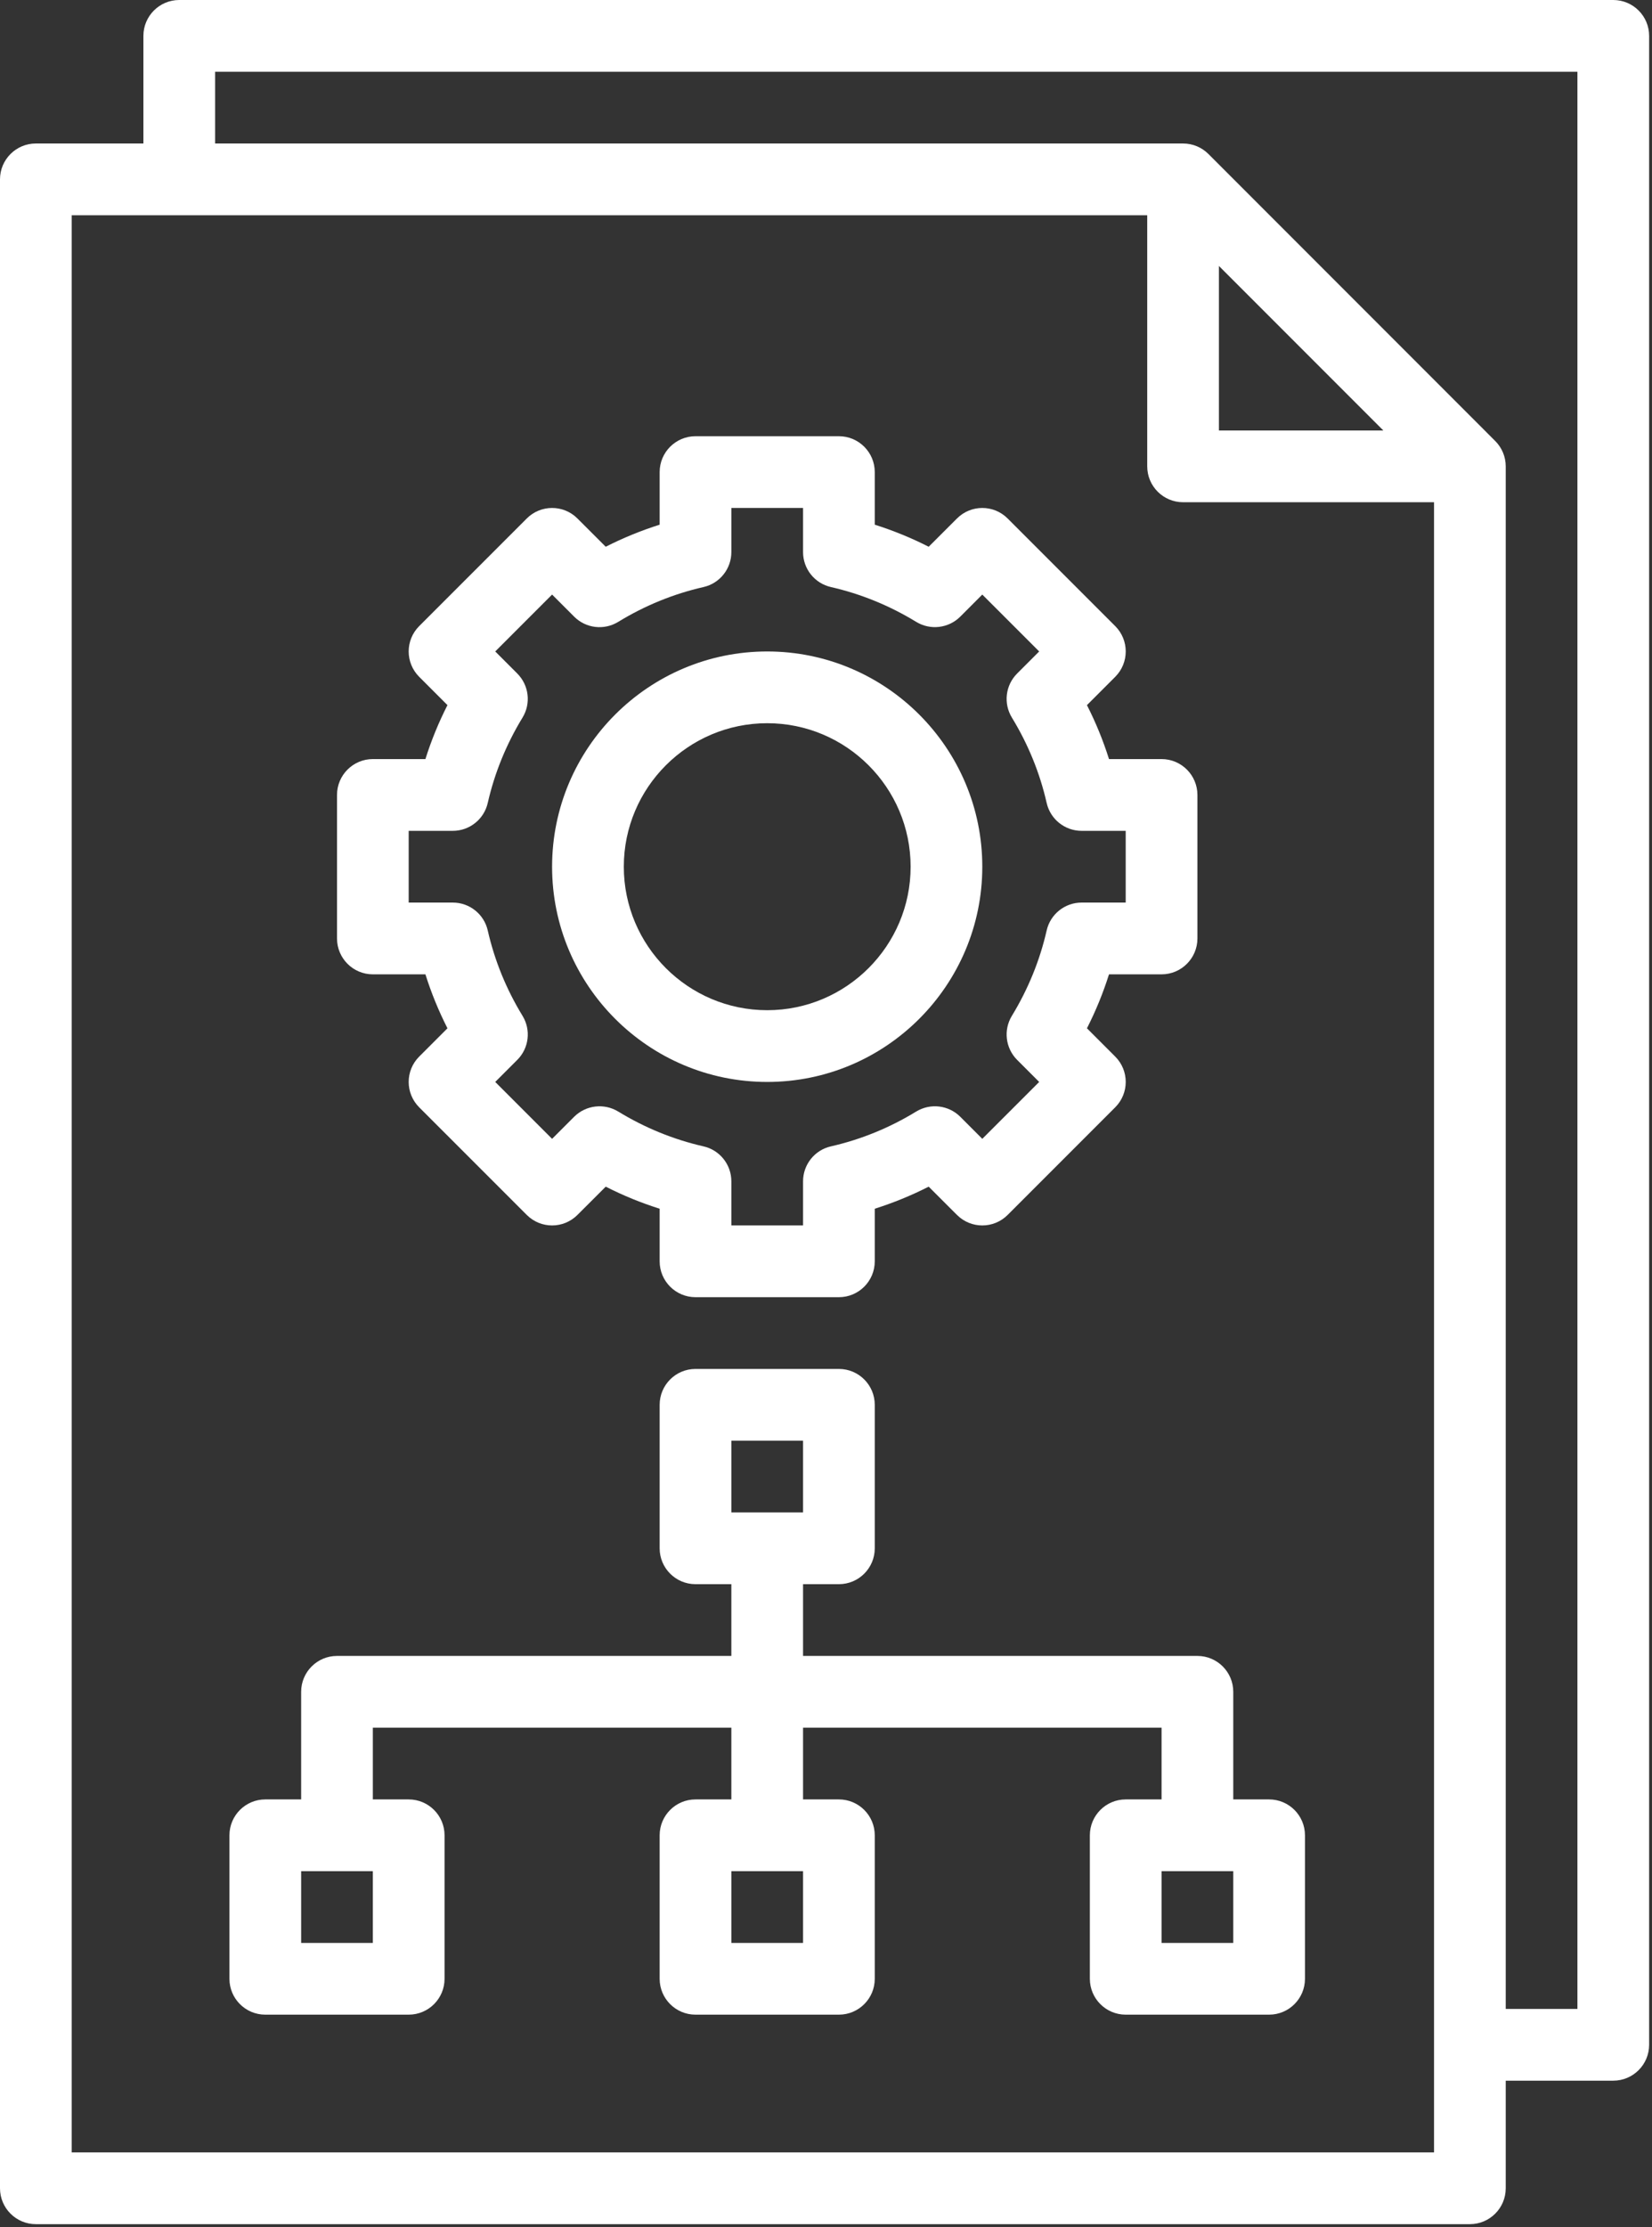
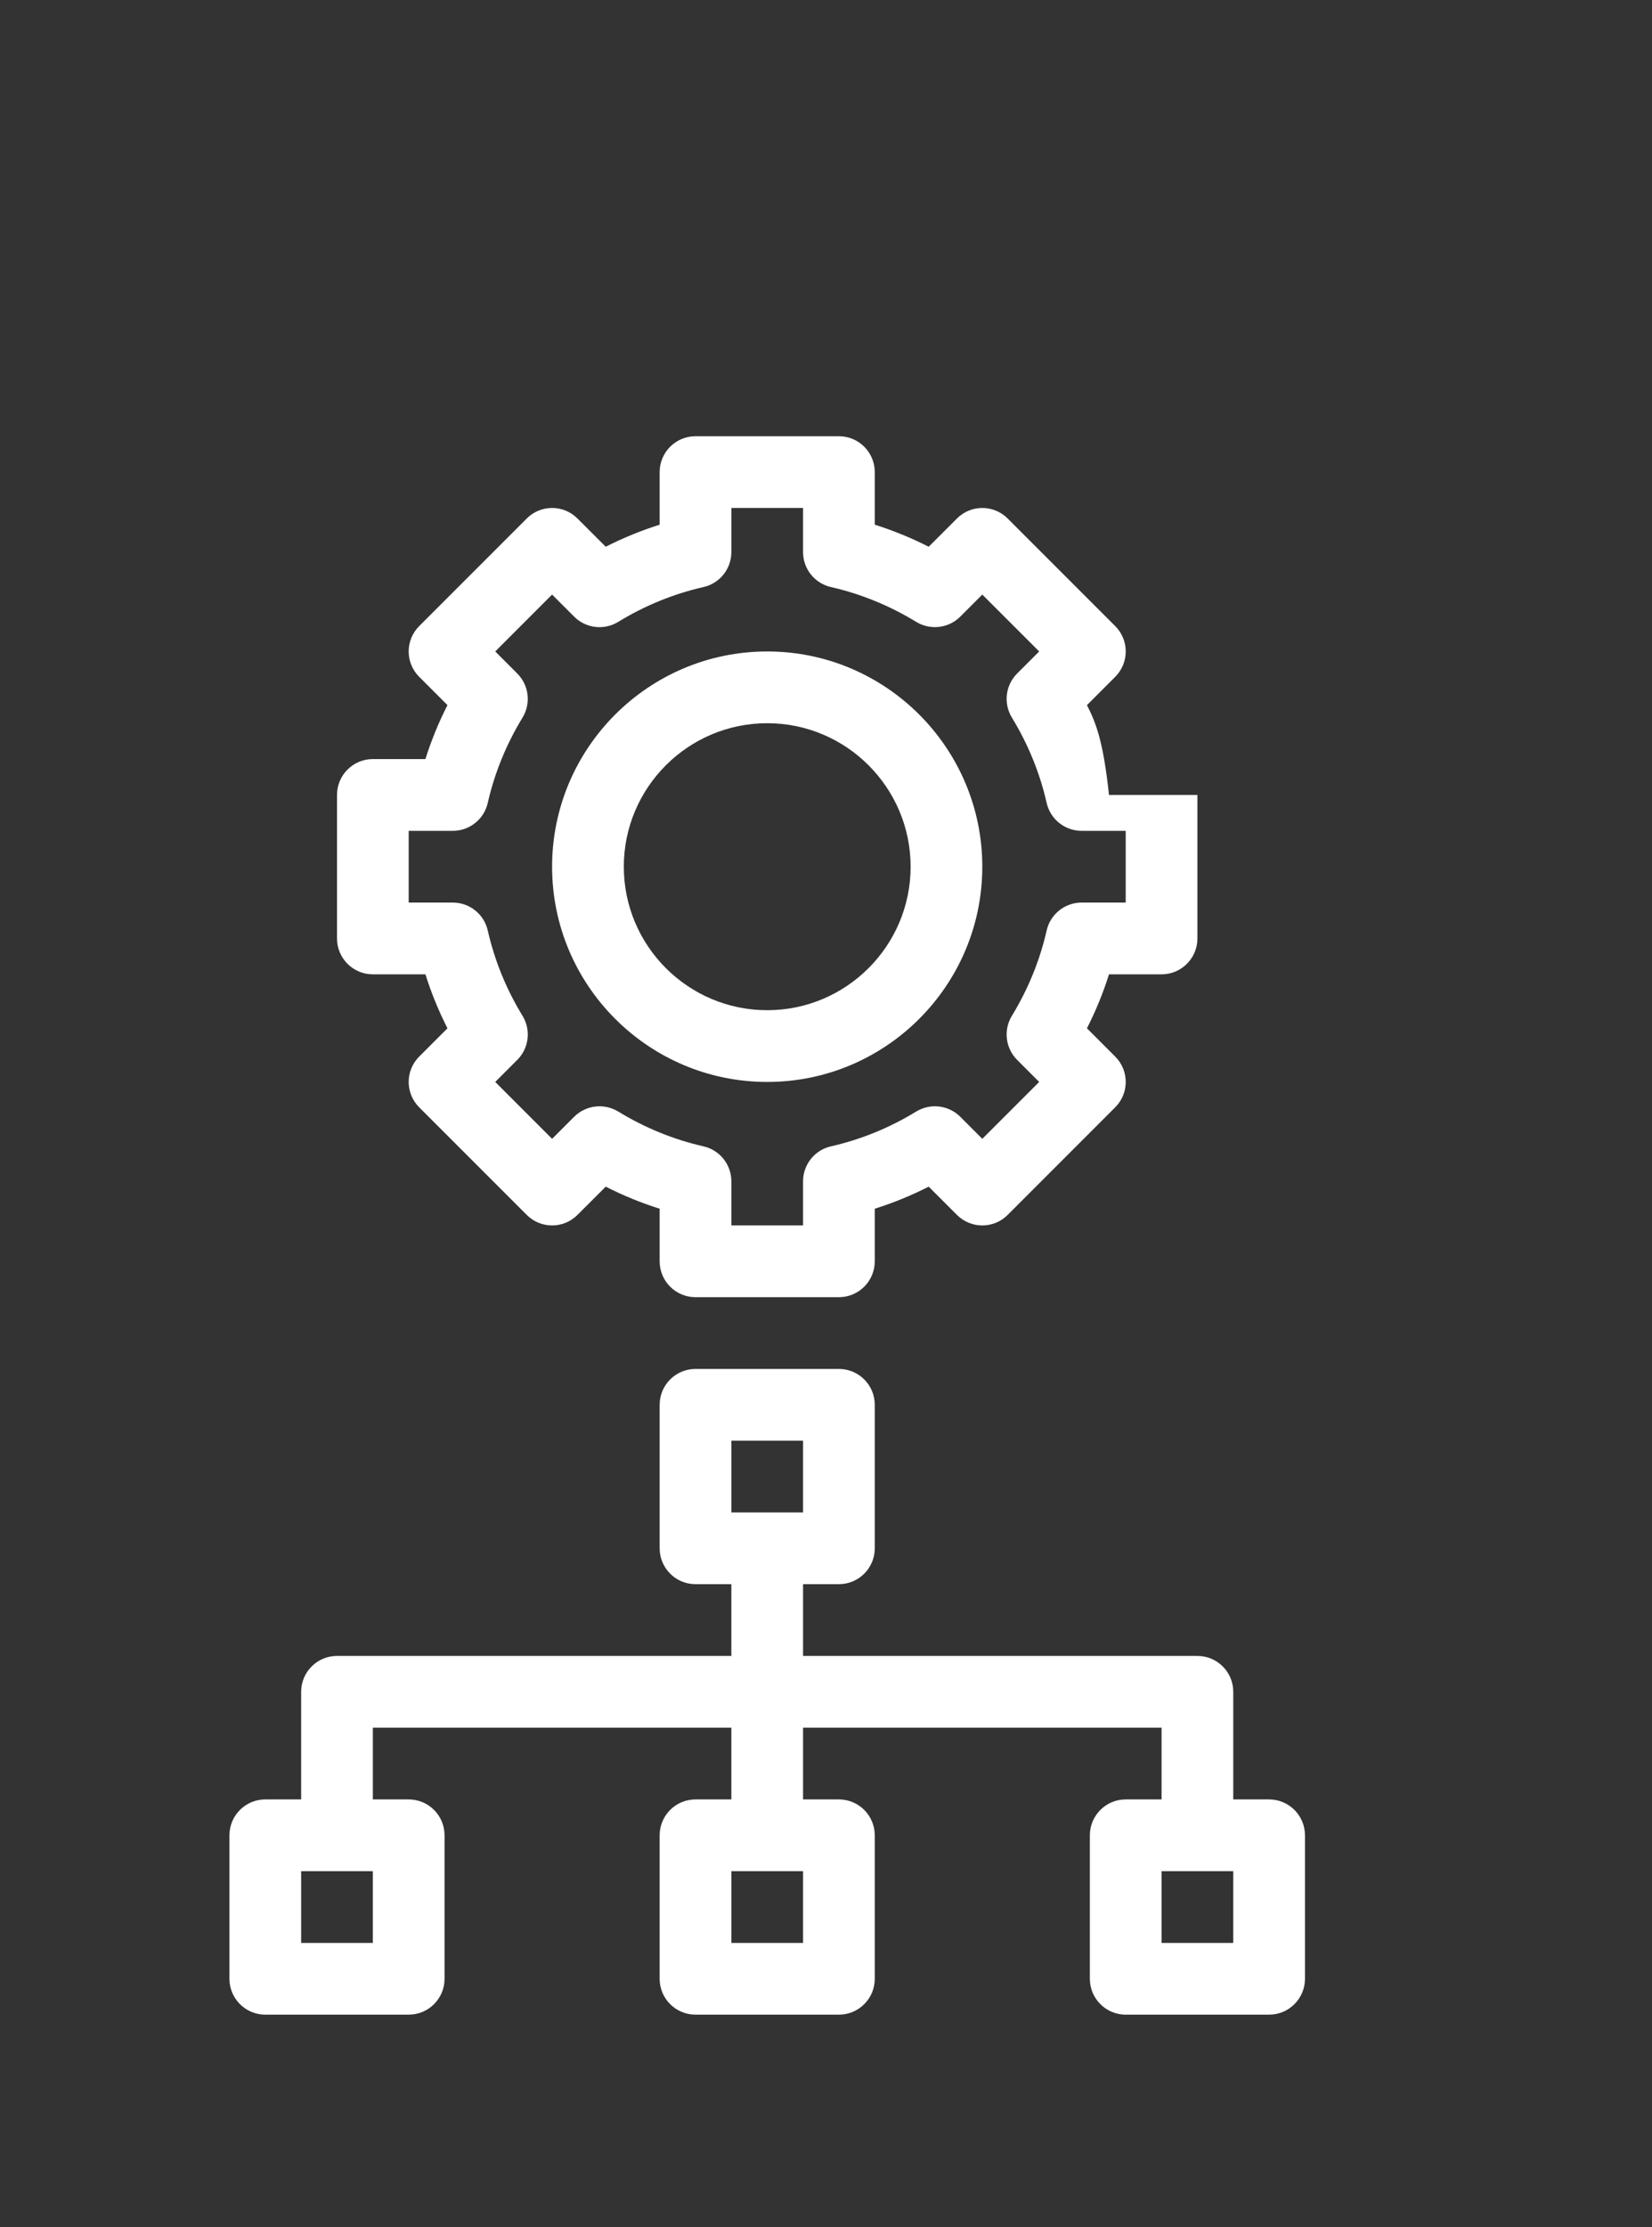
<svg xmlns="http://www.w3.org/2000/svg" width="72" height="97" viewBox="0 0 72 97" fill="none">
  <rect x="0" y="0" width="72" height="97" fill="#333333" stroke="none" />
-   <path d="M70.312 0H7.812C6.95 0 6.25 0.7 6.25 1.562V6.25H1.562C0.7 6.25 0 6.95 0 7.812V95.312C0 96.175 0.7 96.875 1.562 96.875H64.062C64.925 96.875 65.625 96.175 65.625 95.312V90.625H70.312C71.175 90.625 71.875 89.925 71.875 89.062V1.562C71.875 0.7 71.175 0 70.312 0ZM62.5 93.75H3.125V9.375H50V20.312C50 21.175 50.7 21.875 51.562 21.875H62.5V93.75ZM60.291 18.75H53.125V11.584L60.291 18.75ZM68.75 87.5H65.625V20.312C65.625 19.881 65.45 19.491 65.167 19.208L52.669 6.709C52.384 6.425 51.994 6.25 51.562 6.25H9.375V3.125H68.75V87.5Z" fill="white" />
-   <path d="M16.25 42.438H18.541C18.795 43.244 19.116 44.03 19.502 44.788L18.27 46.02C17.659 46.631 17.659 47.619 18.27 48.23L22.958 52.917C23.569 53.528 24.556 53.528 25.167 52.917L26.4 51.686C27.158 52.072 27.944 52.392 28.75 52.647V54.938C28.75 55.8 29.45 56.5 30.312 56.5H36.562C37.425 56.5 38.125 55.8 38.125 54.938V52.647C38.931 52.392 39.717 52.072 40.475 51.686L41.708 52.917C42.319 53.528 43.306 53.528 43.917 52.917L48.605 48.23C49.216 47.619 49.216 46.631 48.605 46.02L47.373 44.788C47.759 44.03 48.08 43.244 48.334 42.438H50.625C51.487 42.438 52.188 41.737 52.188 40.875V34.625C52.188 33.763 51.487 33.062 50.625 33.062H48.334C48.08 32.256 47.759 31.47 47.373 30.712L48.605 29.48C49.216 28.869 49.216 27.881 48.605 27.27L43.917 22.583C43.306 21.972 42.319 21.972 41.708 22.583L40.475 23.814C39.717 23.428 38.931 23.108 38.125 22.853V20.562C38.125 19.7 37.425 19 36.562 19H30.312C29.45 19 28.75 19.7 28.75 20.562V22.853C27.944 23.108 27.158 23.428 26.4 23.814L25.167 22.583C24.556 21.972 23.569 21.972 22.958 22.583L18.27 27.27C17.659 27.881 17.659 28.869 18.27 29.48L19.502 30.712C19.116 31.47 18.795 32.256 18.541 33.062H16.25C15.387 33.062 14.688 33.763 14.688 34.625V40.875C14.688 41.737 15.387 42.438 16.25 42.438ZM17.812 36.188H19.734C20.464 36.188 21.097 35.683 21.258 34.972C21.555 33.667 22.066 32.416 22.773 31.256C23.15 30.639 23.055 29.847 22.545 29.336L21.584 28.375L24.062 25.897L25.023 26.858C25.534 27.369 26.327 27.464 26.944 27.086C28.103 26.377 29.353 25.867 30.659 25.57C31.37 25.409 31.875 24.777 31.875 24.047V22.125H35V24.047C35 24.777 35.505 25.409 36.216 25.57C37.52 25.867 38.772 26.378 39.931 27.086C40.548 27.462 41.341 27.367 41.852 26.858L42.812 25.897L45.291 28.375L44.33 29.336C43.819 29.847 43.725 30.639 44.102 31.256C44.811 32.416 45.32 33.666 45.617 34.972C45.778 35.683 46.411 36.188 47.141 36.188H49.062V39.312H47.141C46.411 39.312 45.778 39.817 45.617 40.528C45.32 41.833 44.809 43.084 44.102 44.244C43.725 44.861 43.82 45.653 44.33 46.164L45.291 47.125L42.812 49.603L41.852 48.642C41.341 48.133 40.55 48.038 39.931 48.414C38.772 49.123 37.522 49.633 36.216 49.93C35.505 50.091 35 50.723 35 51.453V53.375H31.875V51.453C31.875 50.723 31.37 50.091 30.659 49.93C29.355 49.633 28.103 49.122 26.944 48.414C26.327 48.039 25.536 48.133 25.023 48.642L24.062 49.603L21.584 47.125L22.545 46.164C23.056 45.653 23.15 44.861 22.773 44.244C22.064 43.084 21.555 41.834 21.258 40.528C21.097 39.817 20.464 39.312 19.734 39.312H17.812V36.188Z" fill="white" />
+   <path d="M16.25 42.438H18.541C18.795 43.244 19.116 44.03 19.502 44.788L18.27 46.02C17.659 46.631 17.659 47.619 18.27 48.23L22.958 52.917C23.569 53.528 24.556 53.528 25.167 52.917L26.4 51.686C27.158 52.072 27.944 52.392 28.75 52.647V54.938C28.75 55.8 29.45 56.5 30.312 56.5H36.562C37.425 56.5 38.125 55.8 38.125 54.938V52.647C38.931 52.392 39.717 52.072 40.475 51.686L41.708 52.917C42.319 53.528 43.306 53.528 43.917 52.917L48.605 48.23C49.216 47.619 49.216 46.631 48.605 46.02L47.373 44.788C47.759 44.03 48.08 43.244 48.334 42.438H50.625C51.487 42.438 52.188 41.737 52.188 40.875V34.625H48.334C48.08 32.256 47.759 31.47 47.373 30.712L48.605 29.48C49.216 28.869 49.216 27.881 48.605 27.27L43.917 22.583C43.306 21.972 42.319 21.972 41.708 22.583L40.475 23.814C39.717 23.428 38.931 23.108 38.125 22.853V20.562C38.125 19.7 37.425 19 36.562 19H30.312C29.45 19 28.75 19.7 28.75 20.562V22.853C27.944 23.108 27.158 23.428 26.4 23.814L25.167 22.583C24.556 21.972 23.569 21.972 22.958 22.583L18.27 27.27C17.659 27.881 17.659 28.869 18.27 29.48L19.502 30.712C19.116 31.47 18.795 32.256 18.541 33.062H16.25C15.387 33.062 14.688 33.763 14.688 34.625V40.875C14.688 41.737 15.387 42.438 16.25 42.438ZM17.812 36.188H19.734C20.464 36.188 21.097 35.683 21.258 34.972C21.555 33.667 22.066 32.416 22.773 31.256C23.15 30.639 23.055 29.847 22.545 29.336L21.584 28.375L24.062 25.897L25.023 26.858C25.534 27.369 26.327 27.464 26.944 27.086C28.103 26.377 29.353 25.867 30.659 25.57C31.37 25.409 31.875 24.777 31.875 24.047V22.125H35V24.047C35 24.777 35.505 25.409 36.216 25.57C37.52 25.867 38.772 26.378 39.931 27.086C40.548 27.462 41.341 27.367 41.852 26.858L42.812 25.897L45.291 28.375L44.33 29.336C43.819 29.847 43.725 30.639 44.102 31.256C44.811 32.416 45.32 33.666 45.617 34.972C45.778 35.683 46.411 36.188 47.141 36.188H49.062V39.312H47.141C46.411 39.312 45.778 39.817 45.617 40.528C45.32 41.833 44.809 43.084 44.102 44.244C43.725 44.861 43.82 45.653 44.33 46.164L45.291 47.125L42.812 49.603L41.852 48.642C41.341 48.133 40.55 48.038 39.931 48.414C38.772 49.123 37.522 49.633 36.216 49.93C35.505 50.091 35 50.723 35 51.453V53.375H31.875V51.453C31.875 50.723 31.37 50.091 30.659 49.93C29.355 49.633 28.103 49.122 26.944 48.414C26.327 48.039 25.536 48.133 25.023 48.642L24.062 49.603L21.584 47.125L22.545 46.164C23.056 45.653 23.15 44.861 22.773 44.244C22.064 43.084 21.555 41.834 21.258 40.528C21.097 39.817 20.464 39.312 19.734 39.312H17.812V36.188Z" fill="white" />
  <path d="M33.438 47.125C38.608 47.125 42.812 42.92 42.812 37.75C42.812 32.58 38.608 28.375 33.438 28.375C28.267 28.375 24.062 32.58 24.062 37.75C24.062 42.92 28.267 47.125 33.438 47.125ZM33.438 31.5C36.884 31.5 39.688 34.303 39.688 37.75C39.688 41.197 36.884 44 33.438 44C29.991 44 27.188 41.197 27.188 37.75C27.188 34.303 29.991 31.5 33.438 31.5Z" fill="white" />
  <path d="M53.75 78.375V73.688C53.75 72.825 53.05 72.125 52.188 72.125H35V69H36.562C37.425 69 38.125 68.3 38.125 67.438V61.188C38.125 60.325 37.425 59.625 36.562 59.625H30.312C29.45 59.625 28.75 60.325 28.75 61.188V67.438C28.75 68.3 29.45 69 30.312 69H31.875V72.125H14.688C13.825 72.125 13.125 72.825 13.125 73.688V78.375H11.562C10.7 78.375 10 79.075 10 79.938V86.188C10 87.05 10.7 87.75 11.562 87.75H17.812C18.675 87.75 19.375 87.05 19.375 86.188V79.938C19.375 79.075 18.675 78.375 17.812 78.375H16.25V75.25H31.875V78.375H30.312C29.45 78.375 28.75 79.075 28.75 79.938V86.188C28.75 87.05 29.45 87.75 30.312 87.75H36.562C37.425 87.75 38.125 87.05 38.125 86.188V79.938C38.125 79.075 37.425 78.375 36.562 78.375H35V75.25H50.625V78.375H49.062C48.2 78.375 47.5 79.075 47.5 79.938V86.188C47.5 87.05 48.2 87.75 49.062 87.75H55.312C56.175 87.75 56.875 87.05 56.875 86.188V79.938C56.875 79.075 56.175 78.375 55.312 78.375H53.75ZM31.875 62.75H35V65.875H31.875V62.75ZM16.25 84.625H13.125V81.5H16.25V84.625ZM35 84.625H31.875V81.5H35V84.625ZM53.75 84.625H50.625V81.5H53.75V84.625Z" fill="white" />
</svg>